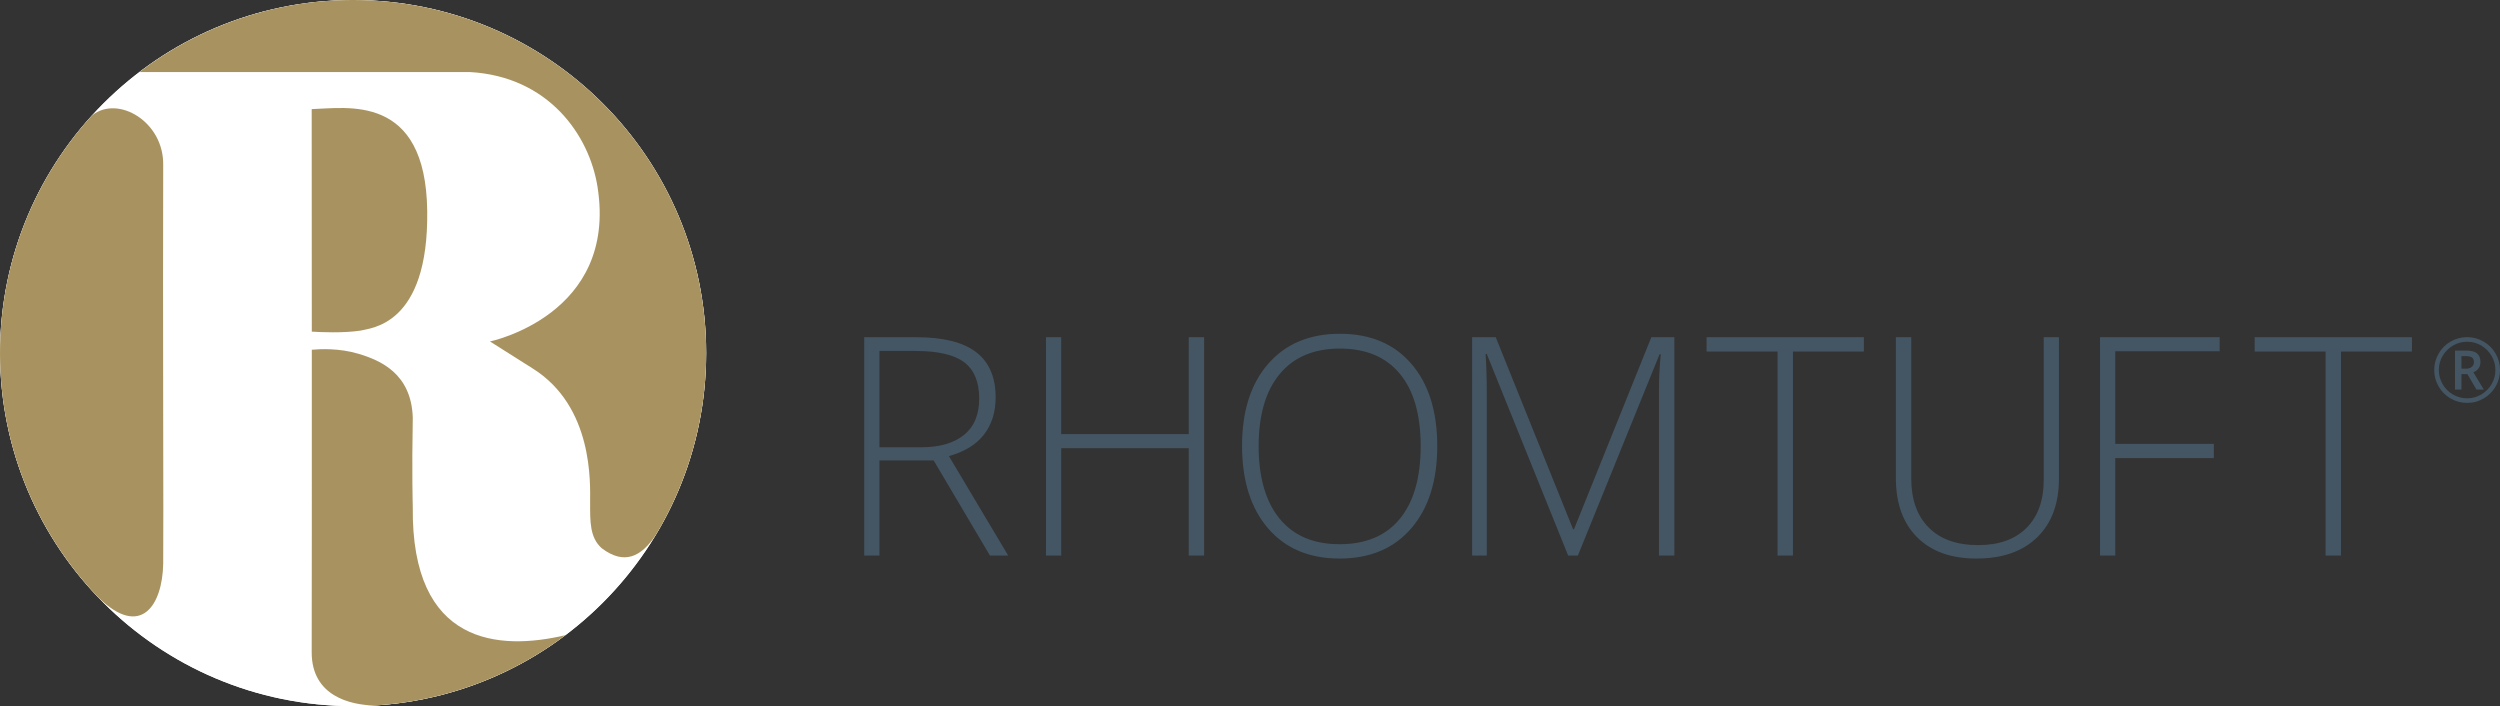
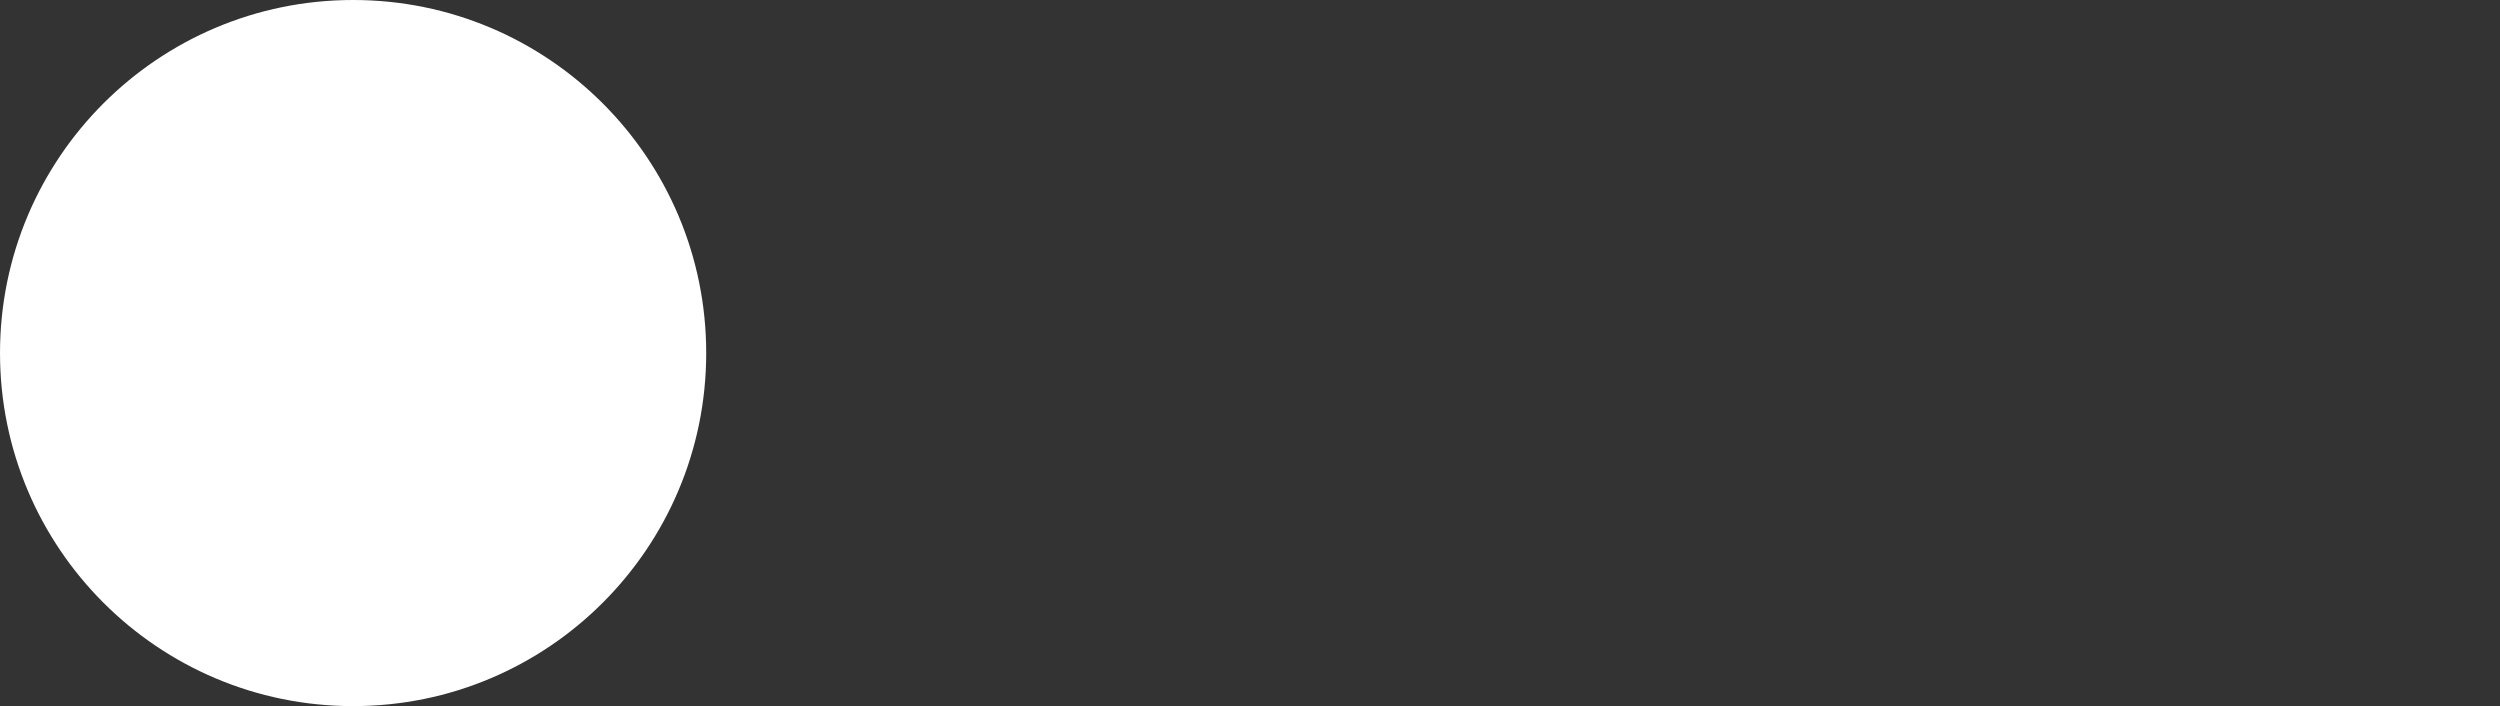
<svg xmlns="http://www.w3.org/2000/svg" style="isolation:isolate" viewBox="104.191 146.069 487.602 137.72" width="487.602pt" height="137.72pt">
  <rect x="104.191" y="146.069" width="487.602" height="137.72" fill="#333333" stroke="none" />
  <g>
    <path d=" M 241.93 214.929 C 241.93 252.959 211.097 283.789 173.061 283.789 C 135.026 283.789 104.193 252.959 104.193 214.929 C 104.193 176.899 135.026 146.069 173.061 146.069 C 211.097 146.069 241.93 176.899 241.93 214.929 Z " fill="rgb(255,255,255)" />
-     <path d=" M 173.061 283.789 C 211.087 283.789 241.913 252.963 241.913 214.938 C 241.913 176.912 211.087 146.087 173.061 146.087 C 135.034 146.087 104.209 176.912 104.209 214.938 C 104.209 252.963 135.034 283.789 173.061 283.789 Z " fill="rgb(255,255,255)" />
-     <path d=" M 164.982 167.35 C 164.982 167.35 164.996 187.58 165.004 210.753 C 166.788 210.864 171.104 211.055 174.457 210.559 C 176.32 210.043 187.811 209.744 187.517 187.186 C 187.216 164.169 171.759 167.176 164.982 167.35 Z  M 184.7 244.912 C 184.7 244.912 184.497 238.426 184.7 227.522 C 184.416 218.924 178.401 216.348 174.053 215.056 C 170.335 213.952 166.597 214.132 165.006 214.283 C 165.012 237.545 165.012 262.848 164.983 273.265 C 164.96 281.825 172.494 283.559 177.195 283.673 C 191.152 282.846 203.99 277.869 214.49 269.951 C 201.625 272.989 184.359 272.049 184.7 244.912 Z  M 122.043 168.678 C 110.951 180.903 104.191 197.131 104.191 214.937 C 104.191 233.52 111.565 250.372 123.528 262.762 C 123.507 262.735 123.483 262.709 123.461 262.684 C 131.675 270.626 135.872 264.141 136.023 256.006 C 136.113 250.943 135.921 204.75 136.023 178.312 C 136.189 169.807 127.235 164.59 122.215 168.524 C 122.174 168.564 122.113 168.618 122.043 168.678 Z  M 232.135 250.344 C 238.35 239.997 241.93 227.887 241.93 214.937 C 241.93 176.902 211.096 146.069 173.06 146.069 C 157.394 146.069 142.957 151.308 131.384 160.121 L 195.832 160.121 C 211.161 160.985 219.134 172.393 220.735 182.529 C 224.68 207.524 199.755 212.666 199.755 212.666 L 208.02 217.892 C 219.988 225.346 219.289 240.391 219.289 244.088 C 219.289 247.783 219.208 250.878 221.533 252.981 C 225.914 256.315 229.277 254.722 232.135 250.344 Z " fill="rgb(168,147,96)" />
-     <path d=" M 286.293 235.871 L 297.274 254.426 L 300.828 254.426 L 289.264 235.026 C 292.332 234.172 294.619 232.764 296.124 230.803 C 297.628 228.842 298.381 226.433 298.381 223.579 C 298.381 219.656 297.119 216.72 294.595 214.767 C 292.069 212.816 288.167 211.84 282.885 211.84 L 272.749 211.84 L 272.749 254.426 L 275.72 254.426 L 275.72 235.871 L 286.293 235.871 Z  M 275.72 214.519 L 282.769 214.519 C 287.157 214.519 290.322 215.258 292.264 216.733 C 294.206 218.21 295.177 220.569 295.177 223.811 C 295.177 226.938 294.187 229.303 292.206 230.905 C 290.226 232.507 287.438 233.308 283.846 233.308 L 275.72 233.308 L 275.72 214.519 Z  M 339.043 211.84 L 336.043 211.84 L 336.043 230.744 L 311.168 230.744 L 311.168 211.84 L 308.197 211.84 L 308.197 254.426 L 311.168 254.426 L 311.168 233.482 L 336.043 233.482 L 336.043 254.426 L 339.043 254.426 L 339.043 211.84 Z  M 379.474 217.04 C 376.115 213.127 371.464 211.17 365.523 211.17 C 359.62 211.17 354.964 213.118 351.556 217.011 C 348.148 220.904 346.444 226.239 346.444 233.017 C 346.444 239.813 348.134 245.177 351.513 249.109 C 354.891 253.041 359.542 255.008 365.464 255.008 C 371.406 255.008 376.067 253.041 379.446 249.109 C 382.825 245.177 384.514 239.832 384.514 233.074 C 384.514 226.298 382.835 220.953 379.474 217.04 Z  M 353.799 219.006 C 356.546 215.705 360.455 214.054 365.523 214.054 C 370.61 214.054 374.508 215.69 377.217 218.963 C 379.926 222.234 381.281 226.938 381.281 233.074 C 381.281 239.23 379.926 243.958 377.217 247.26 C 374.508 250.561 370.59 252.212 365.464 252.212 C 360.376 252.212 356.473 250.547 353.755 247.216 C 351.037 243.886 349.677 239.172 349.677 233.074 C 349.677 226.997 351.051 222.308 353.799 219.006 Z  M 411.941 254.426 L 427.874 215.161 L 428.107 215.161 C 427.874 217.569 427.757 219.899 427.757 222.151 L 427.757 254.426 L 430.757 254.426 L 430.757 211.84 L 426.272 211.84 L 411.183 249.299 L 411.008 249.299 L 395.92 211.84 L 391.318 211.84 L 391.318 254.426 L 394.172 254.426 L 394.172 222.501 C 394.172 219.976 394.095 217.511 393.94 215.102 L 394.172 215.102 L 410.047 254.426 L 411.941 254.426 Z  M 453.884 214.637 L 467.72 214.637 L 467.72 211.84 L 437.048 211.84 L 437.048 214.637 L 450.884 214.637 L 450.884 254.426 L 453.884 254.426 L 453.884 214.637 Z  M 502.799 211.84 L 502.799 239.686 C 502.799 243.667 501.683 246.779 499.45 249.021 C 497.217 251.265 494.071 252.387 490.012 252.387 C 485.857 252.387 482.643 251.245 480.371 248.964 C 478.1 246.683 476.963 243.492 476.963 239.395 L 476.963 211.84 L 473.963 211.84 L 473.963 239.279 C 473.963 244.23 475.347 248.09 478.114 250.856 C 480.881 253.624 484.73 255.008 489.663 255.008 C 494.731 255.008 498.682 253.629 501.518 250.872 C 504.353 248.114 505.771 244.289 505.771 239.395 L 505.771 211.84 L 502.799 211.84 Z  M 516.755 235.405 L 535.98 235.405 L 535.98 232.638 L 516.755 232.638 L 516.755 214.578 L 537.116 214.578 L 537.116 211.84 L 513.784 211.84 L 513.784 254.426 L 516.755 254.426 L 516.755 235.405 Z  M 560.777 214.637 L 574.612 214.637 L 574.612 211.84 L 543.941 211.84 L 543.941 214.637 L 557.777 214.637 L 557.777 254.426 L 560.777 254.426 L 560.777 214.637 Z  M 584.278 215.528 L 585.183 215.528 C 585.711 215.528 586.097 215.621 586.342 215.806 C 586.586 215.99 586.709 216.296 586.709 216.722 C 586.709 217.087 586.571 217.386 586.295 217.622 C 586.019 217.858 585.655 217.976 585.2 217.976 L 584.278 217.976 L 584.278 215.528 Z  M 587.319 214.999 C 586.878 214.63 586.186 214.445 585.242 214.445 L 583.016 214.445 L 583.016 222.044 L 584.278 222.044 L 584.278 219.024 L 585.43 219.024 L 587.195 222.044 L 588.628 222.044 L 586.598 218.676 C 587.037 218.505 587.376 218.245 587.617 217.894 C 587.859 217.545 587.98 217.143 587.98 216.687 C 587.98 215.933 587.759 215.369 587.319 214.999 Z  M 579.796 221.404 C 580.351 222.388 581.126 223.175 582.121 223.763 C 583.116 224.351 584.202 224.645 585.378 224.645 C 586.561 224.645 587.651 224.35 588.645 223.759 C 589.64 223.167 590.414 222.38 590.965 221.395 C 591.516 220.412 591.793 219.36 591.793 218.24 C 591.793 217.092 591.505 216.02 590.93 215.025 C 590.357 214.03 589.572 213.248 588.577 212.68 C 587.583 212.111 586.516 211.827 585.378 211.827 C 584.23 211.827 583.158 212.114 582.164 212.688 C 581.168 213.263 580.386 214.047 579.818 215.042 C 579.25 216.037 578.965 217.103 578.965 218.24 C 578.965 219.366 579.243 220.421 579.796 221.404 Z  M 580.607 215.473 C 581.103 214.628 581.777 213.959 582.624 213.464 C 583.471 212.97 584.39 212.722 585.378 212.722 C 586.379 212.722 587.301 212.971 588.146 213.469 C 588.991 213.966 589.661 214.638 590.155 215.485 C 590.65 216.333 590.897 217.251 590.897 218.24 C 590.897 219.241 590.648 220.163 590.151 221.008 C 589.653 221.851 588.98 222.521 588.132 223.017 C 587.286 223.512 586.368 223.759 585.378 223.759 C 584.401 223.759 583.484 223.513 582.627 223.02 C 581.772 222.529 581.097 221.855 580.602 221 C 580.108 220.143 579.861 219.224 579.861 218.24 C 579.861 217.239 580.11 216.316 580.607 215.473 Z " fill="rgb(68,86,100)" />
  </g>
</svg>